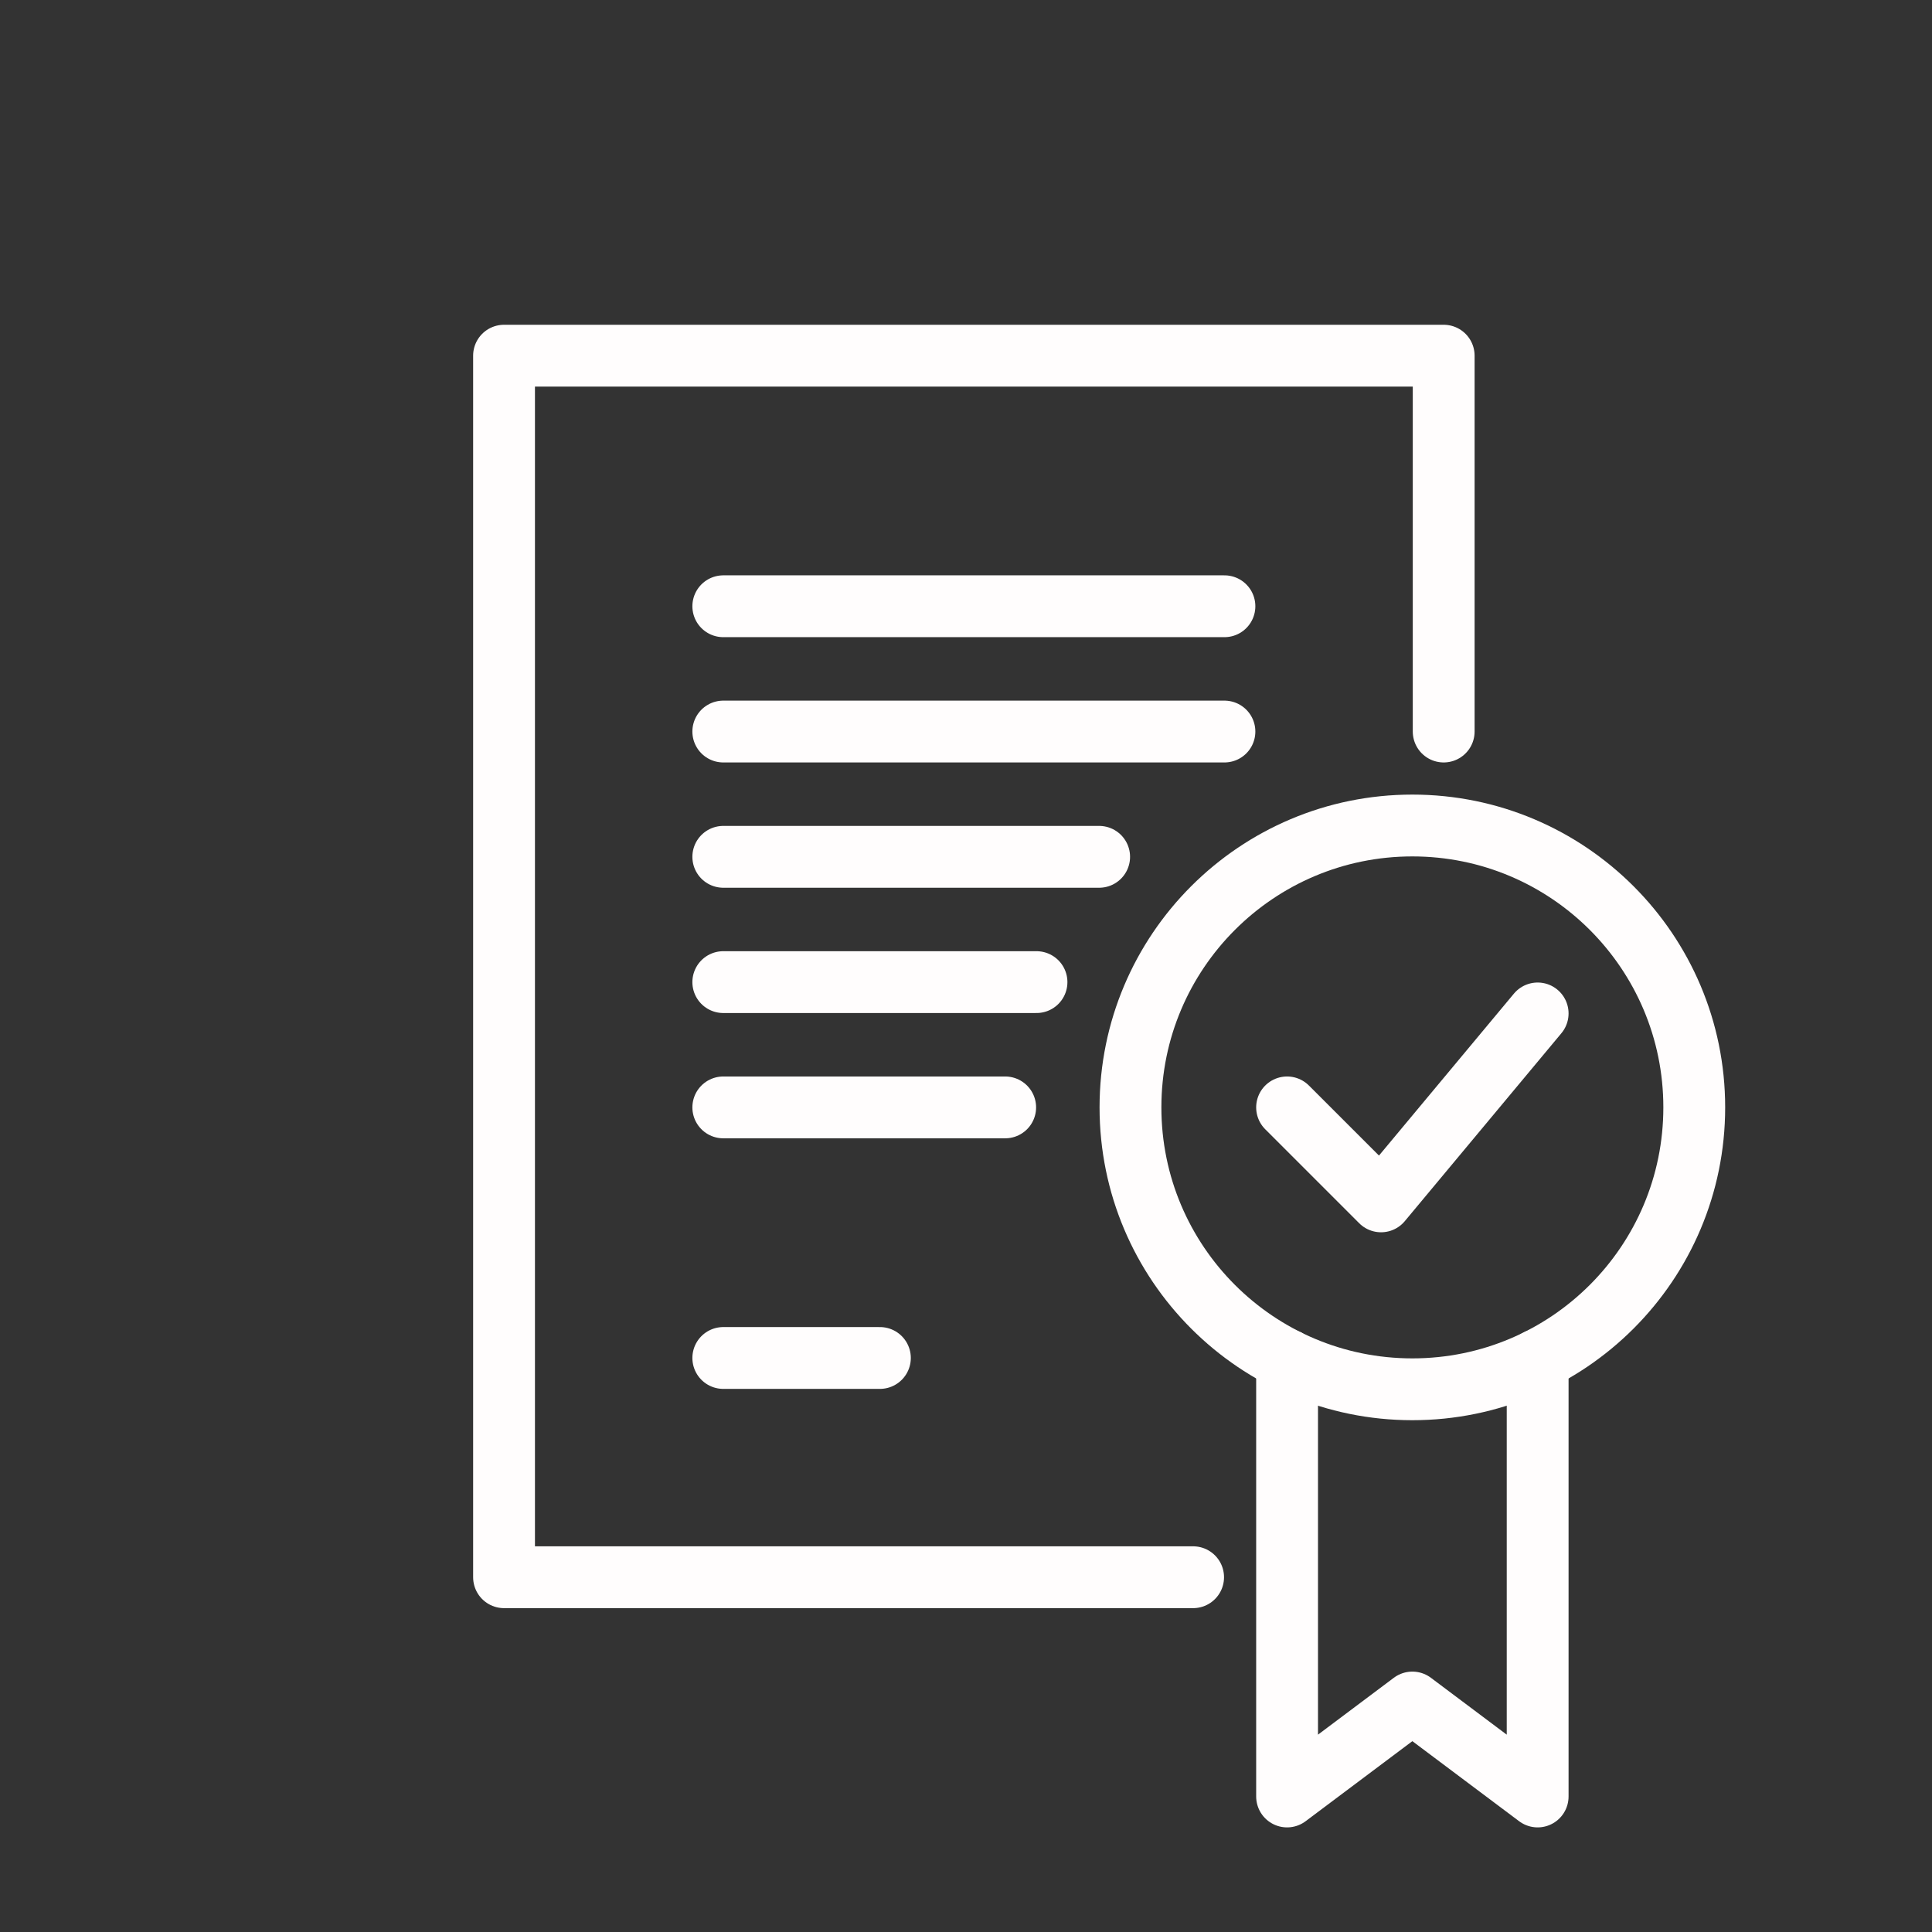
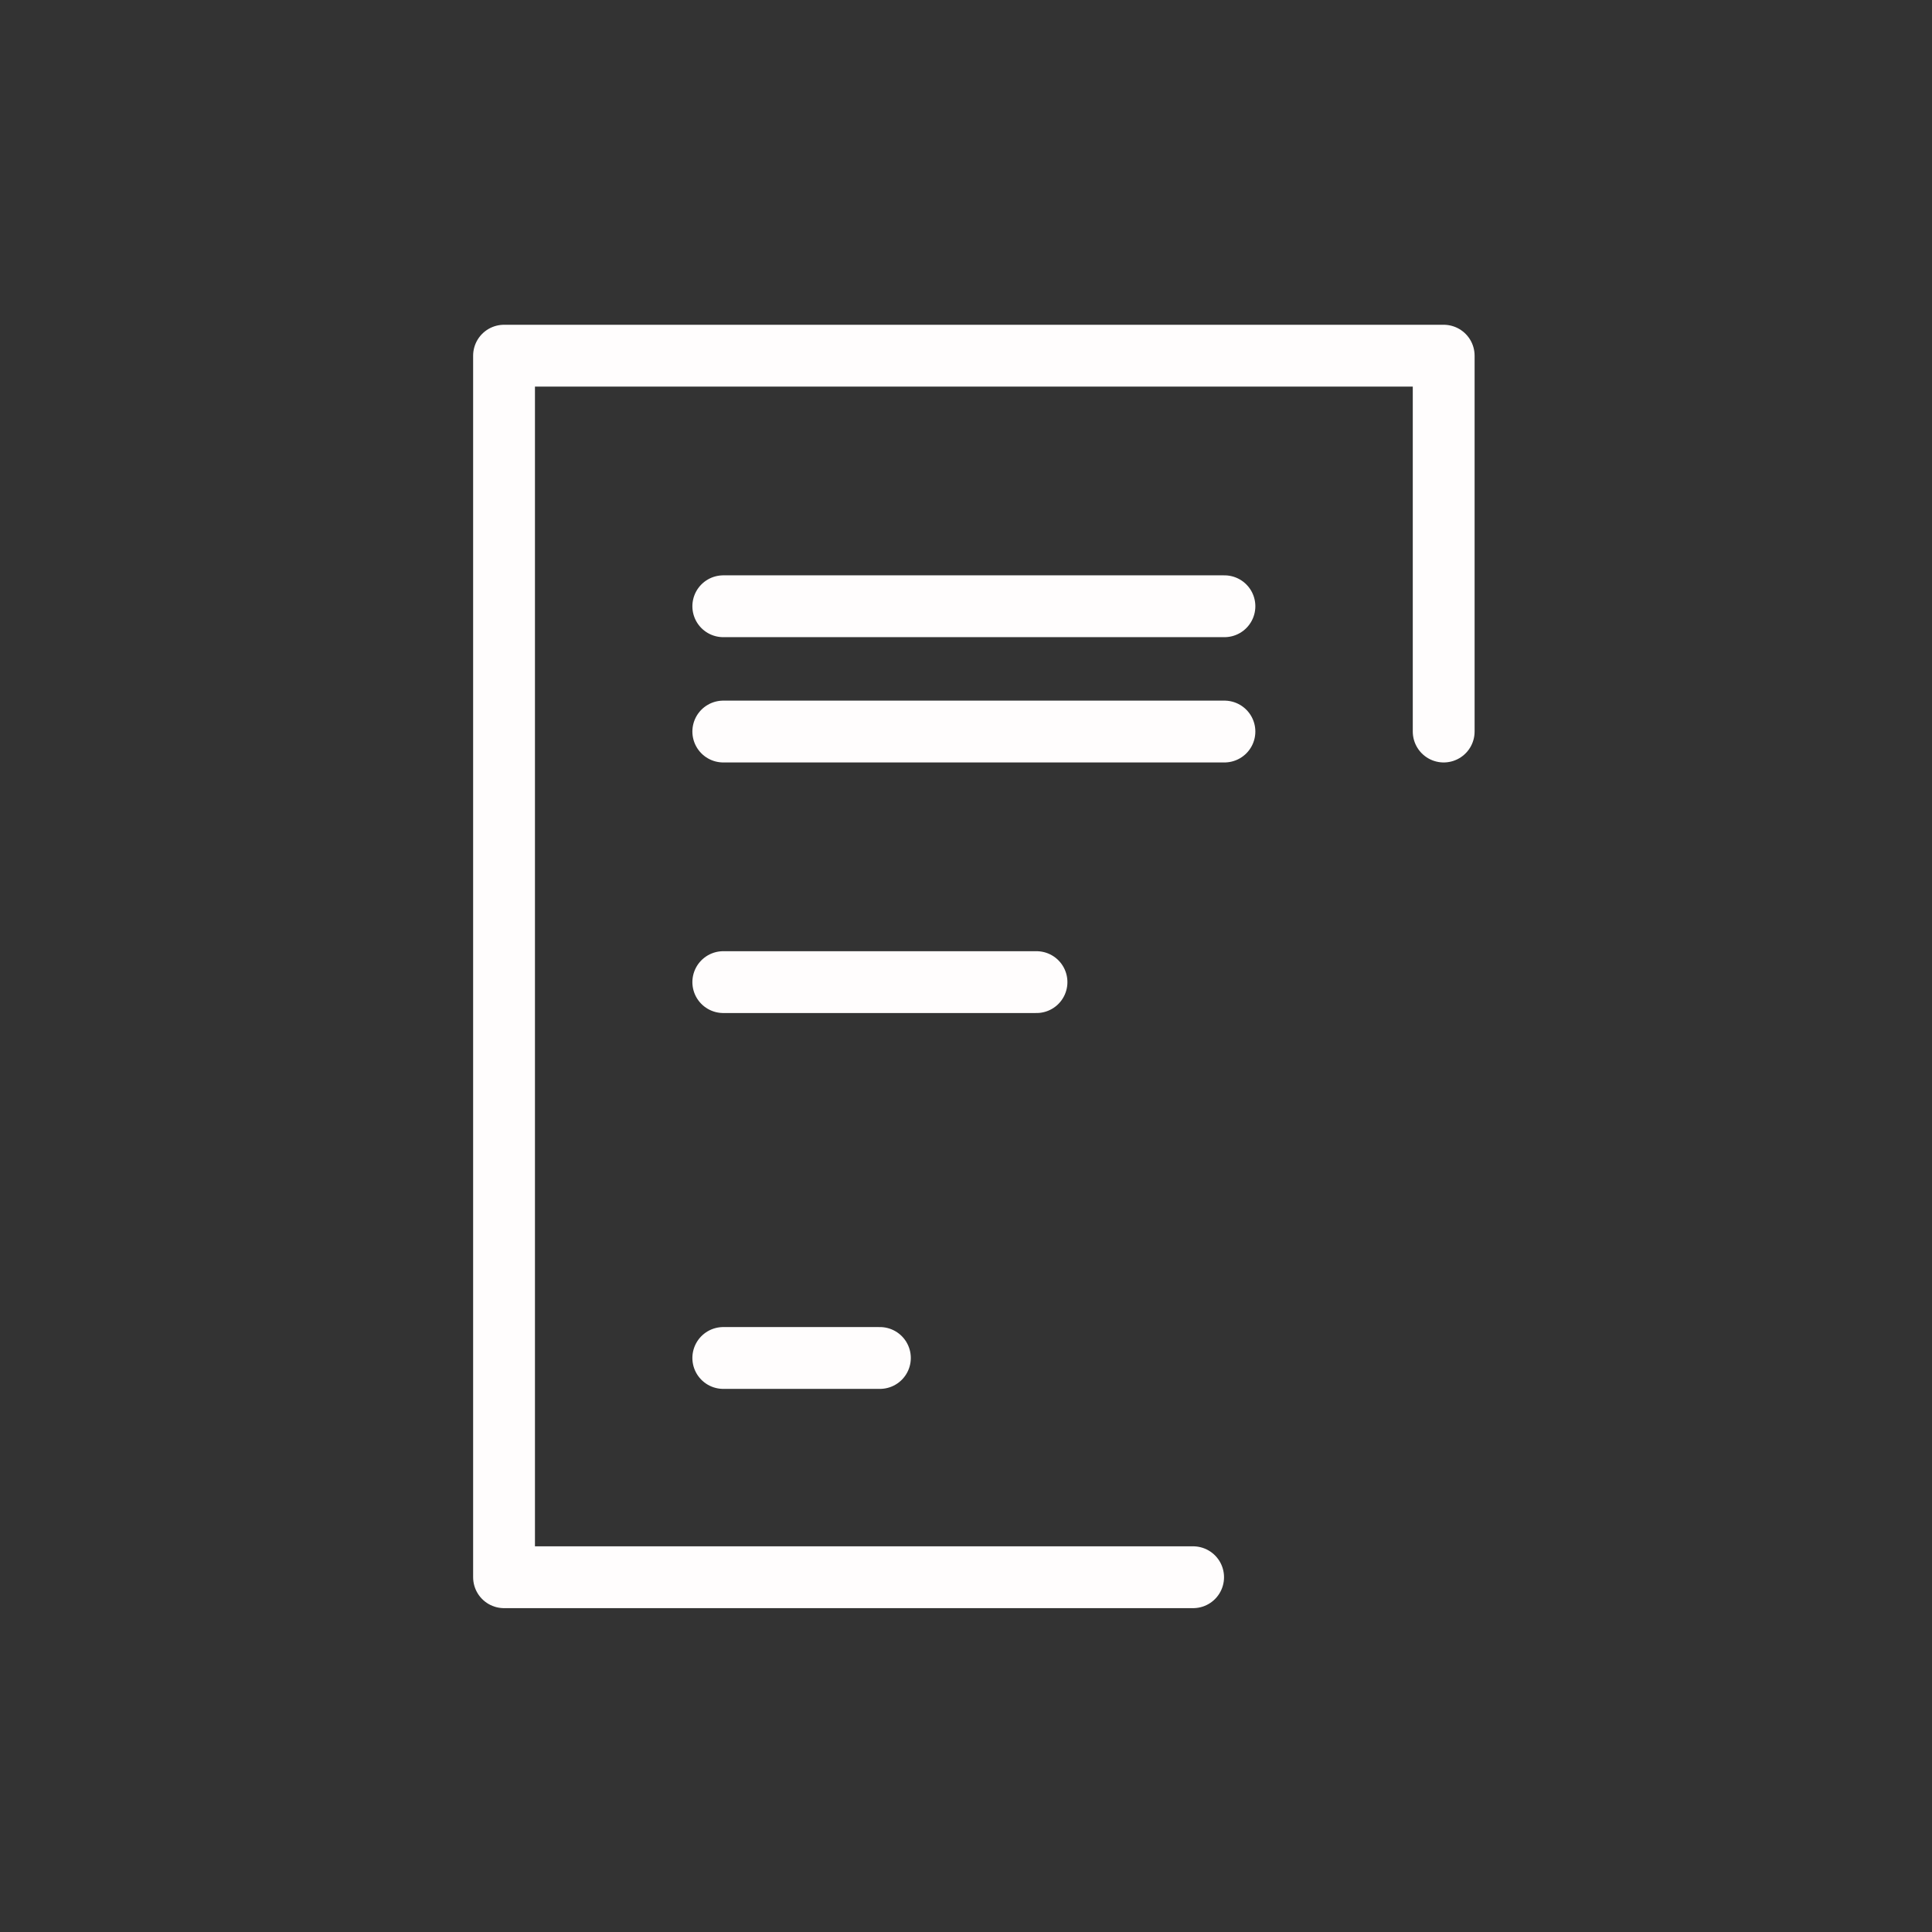
<svg xmlns="http://www.w3.org/2000/svg" id="object" viewBox="0 0 500 500">
  <rect x="0" y="0" width="500" height="500" fill="#333333" stroke="none" />
  <defs>
    <style> .cls-1 { stroke-linecap: round; stroke-linejoin: round; } .cls-1, .cls-2 { fill: none; stroke: #fffdfd; stroke-width: 16px; } .cls-2 { stroke-miterlimit: 10; } </style>
  </defs>
-   <circle class="cls-2" cx="365.519" cy="286.594" r="72.954" />
-   <polyline class="cls-1" points="333.095 286.594 357.413 310.912 397.943 262.276" />
-   <polyline class="cls-1" points="397.943 351.964 397.943 464.927 365.519 440.609 333.095 464.927 333.095 351.964" />
  <polyline class="cls-1" points="308.777 408.185 130.445 408.185 130.445 92.05 373.625 92.05 373.625 189.322" />
  <line class="cls-1" x1="187.187" y1="156.898" x2="316.883" y2="156.898" />
  <line class="cls-1" x1="187.187" y1="189.322" x2="316.883" y2="189.322" />
-   <line class="cls-1" x1="187.187" y1="221.746" x2="284.459" y2="221.746" />
  <line class="cls-1" x1="187.187" y1="254.17" x2="268.247" y2="254.17" />
-   <line class="cls-1" x1="187.187" y1="286.594" x2="260.141" y2="286.594" />
  <line class="cls-1" x1="187.187" y1="351.442" x2="227.717" y2="351.442" />
</svg>